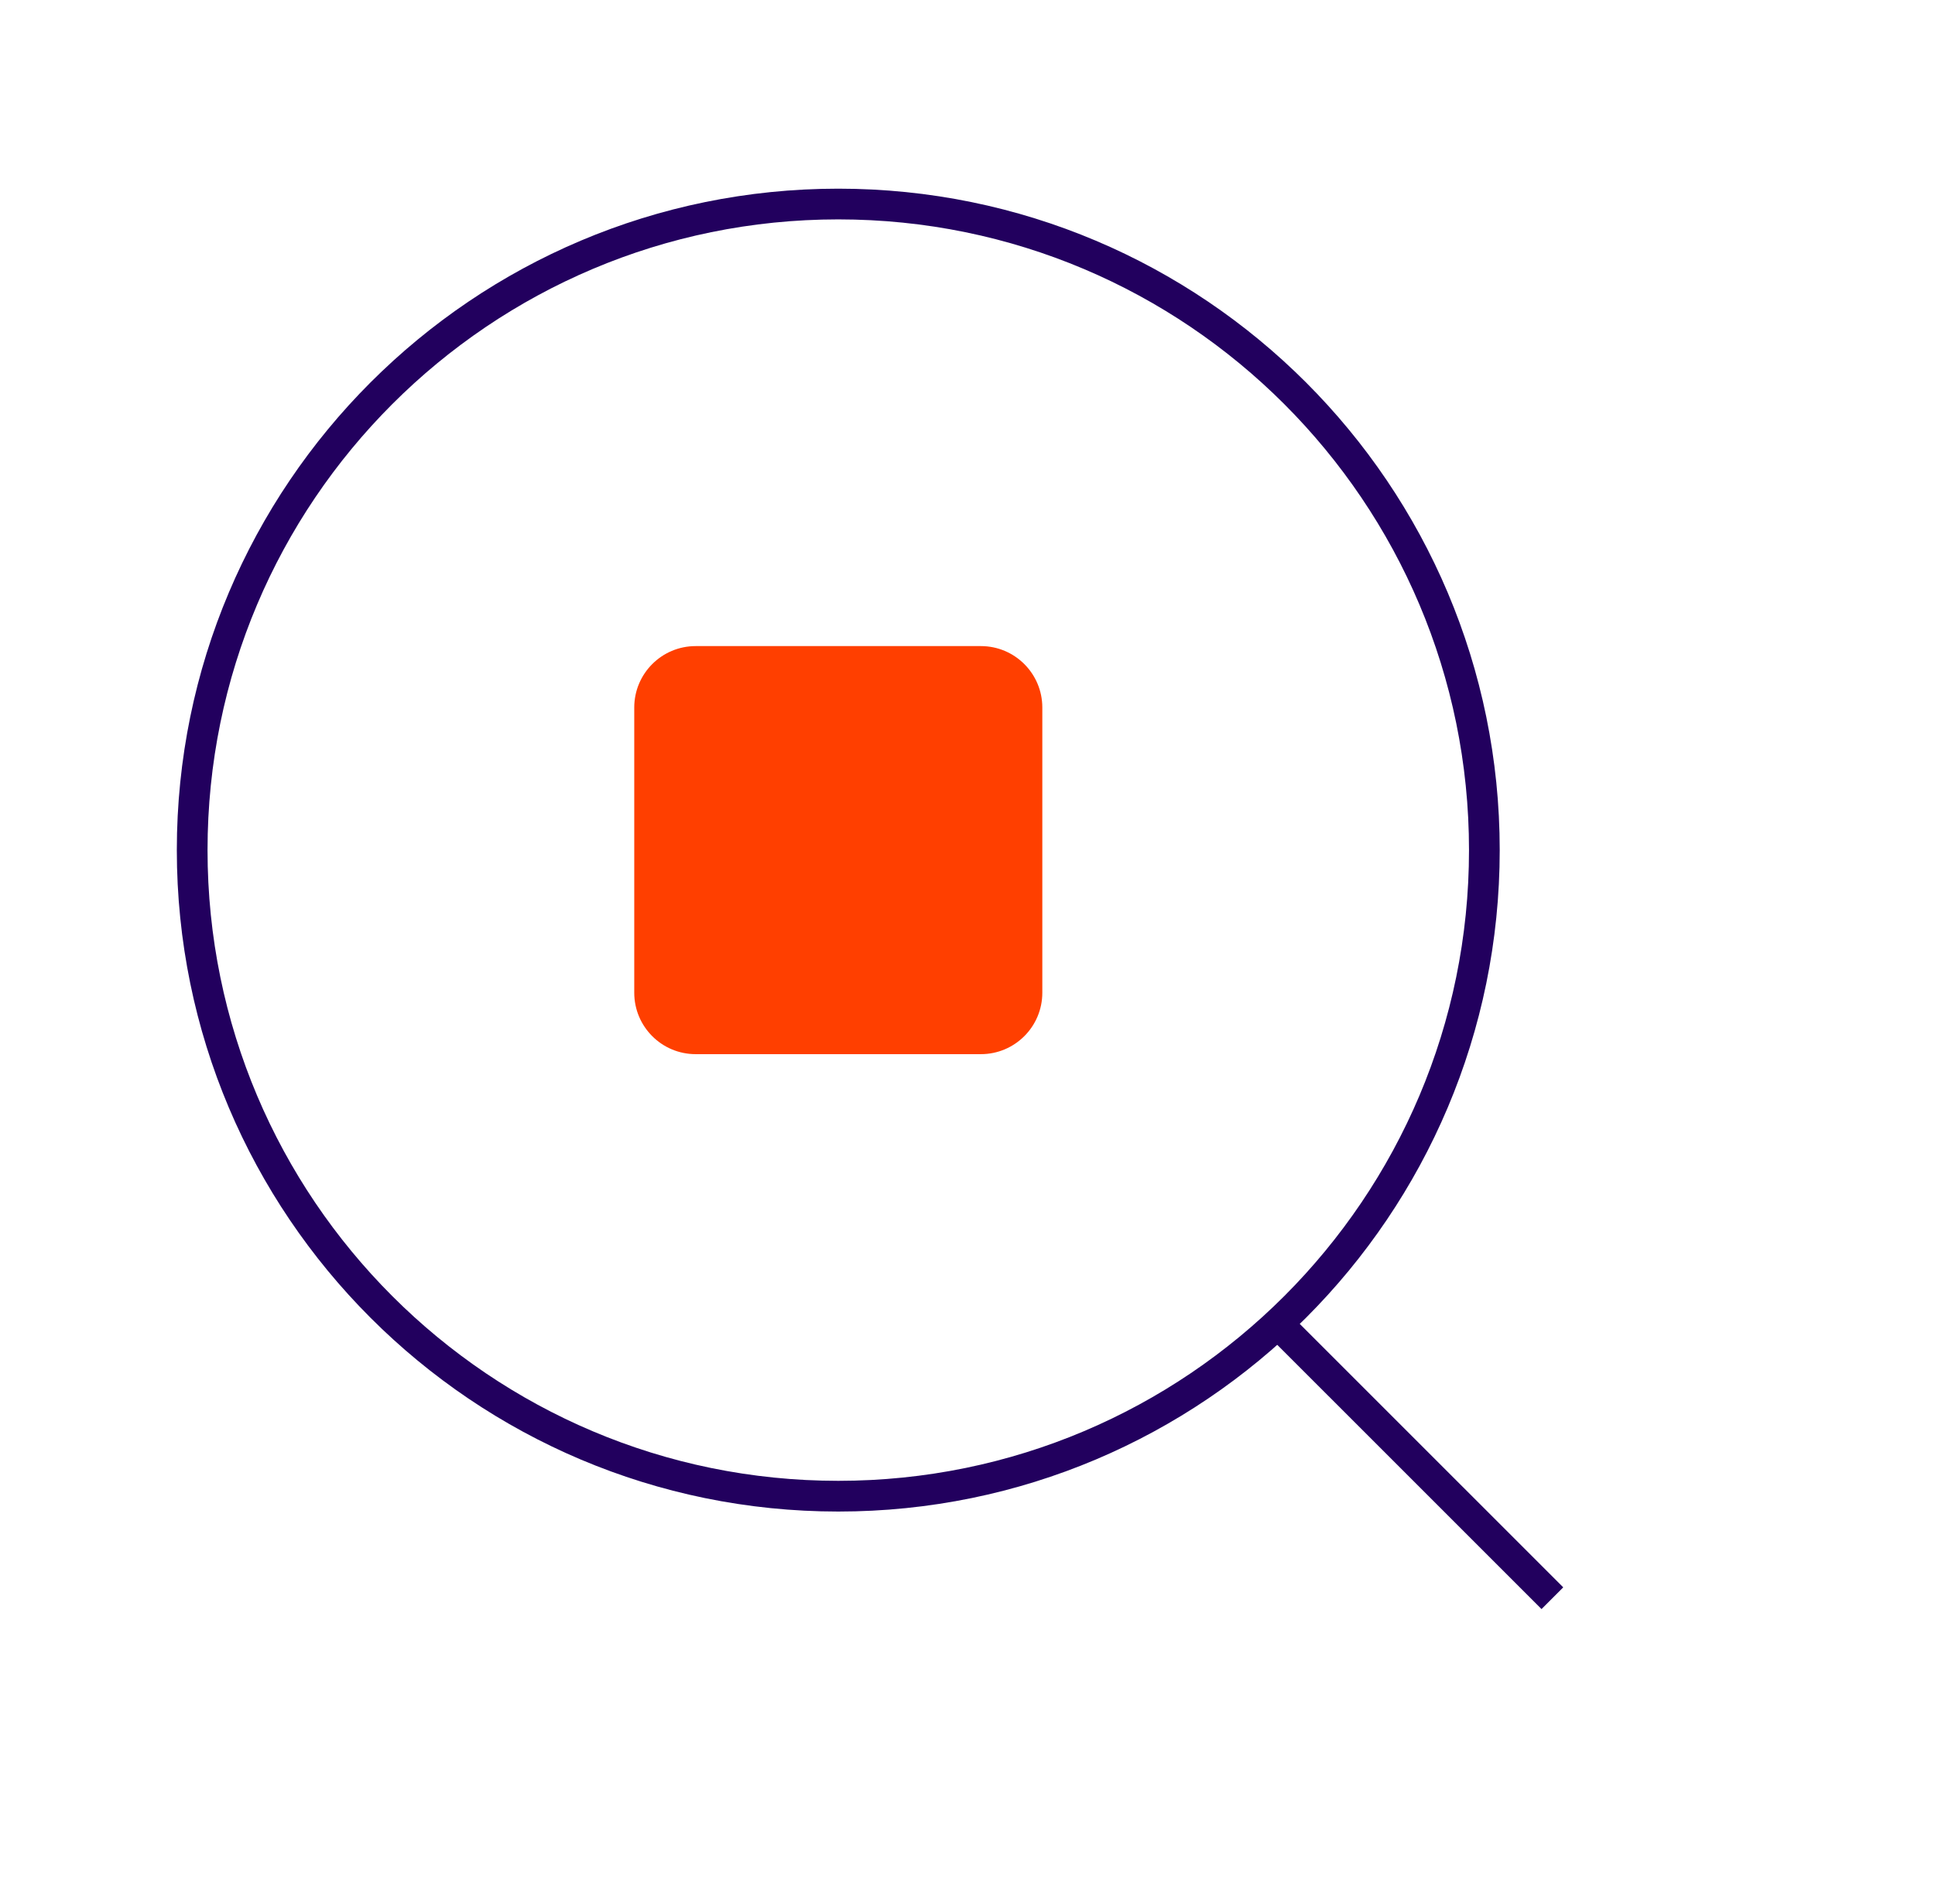
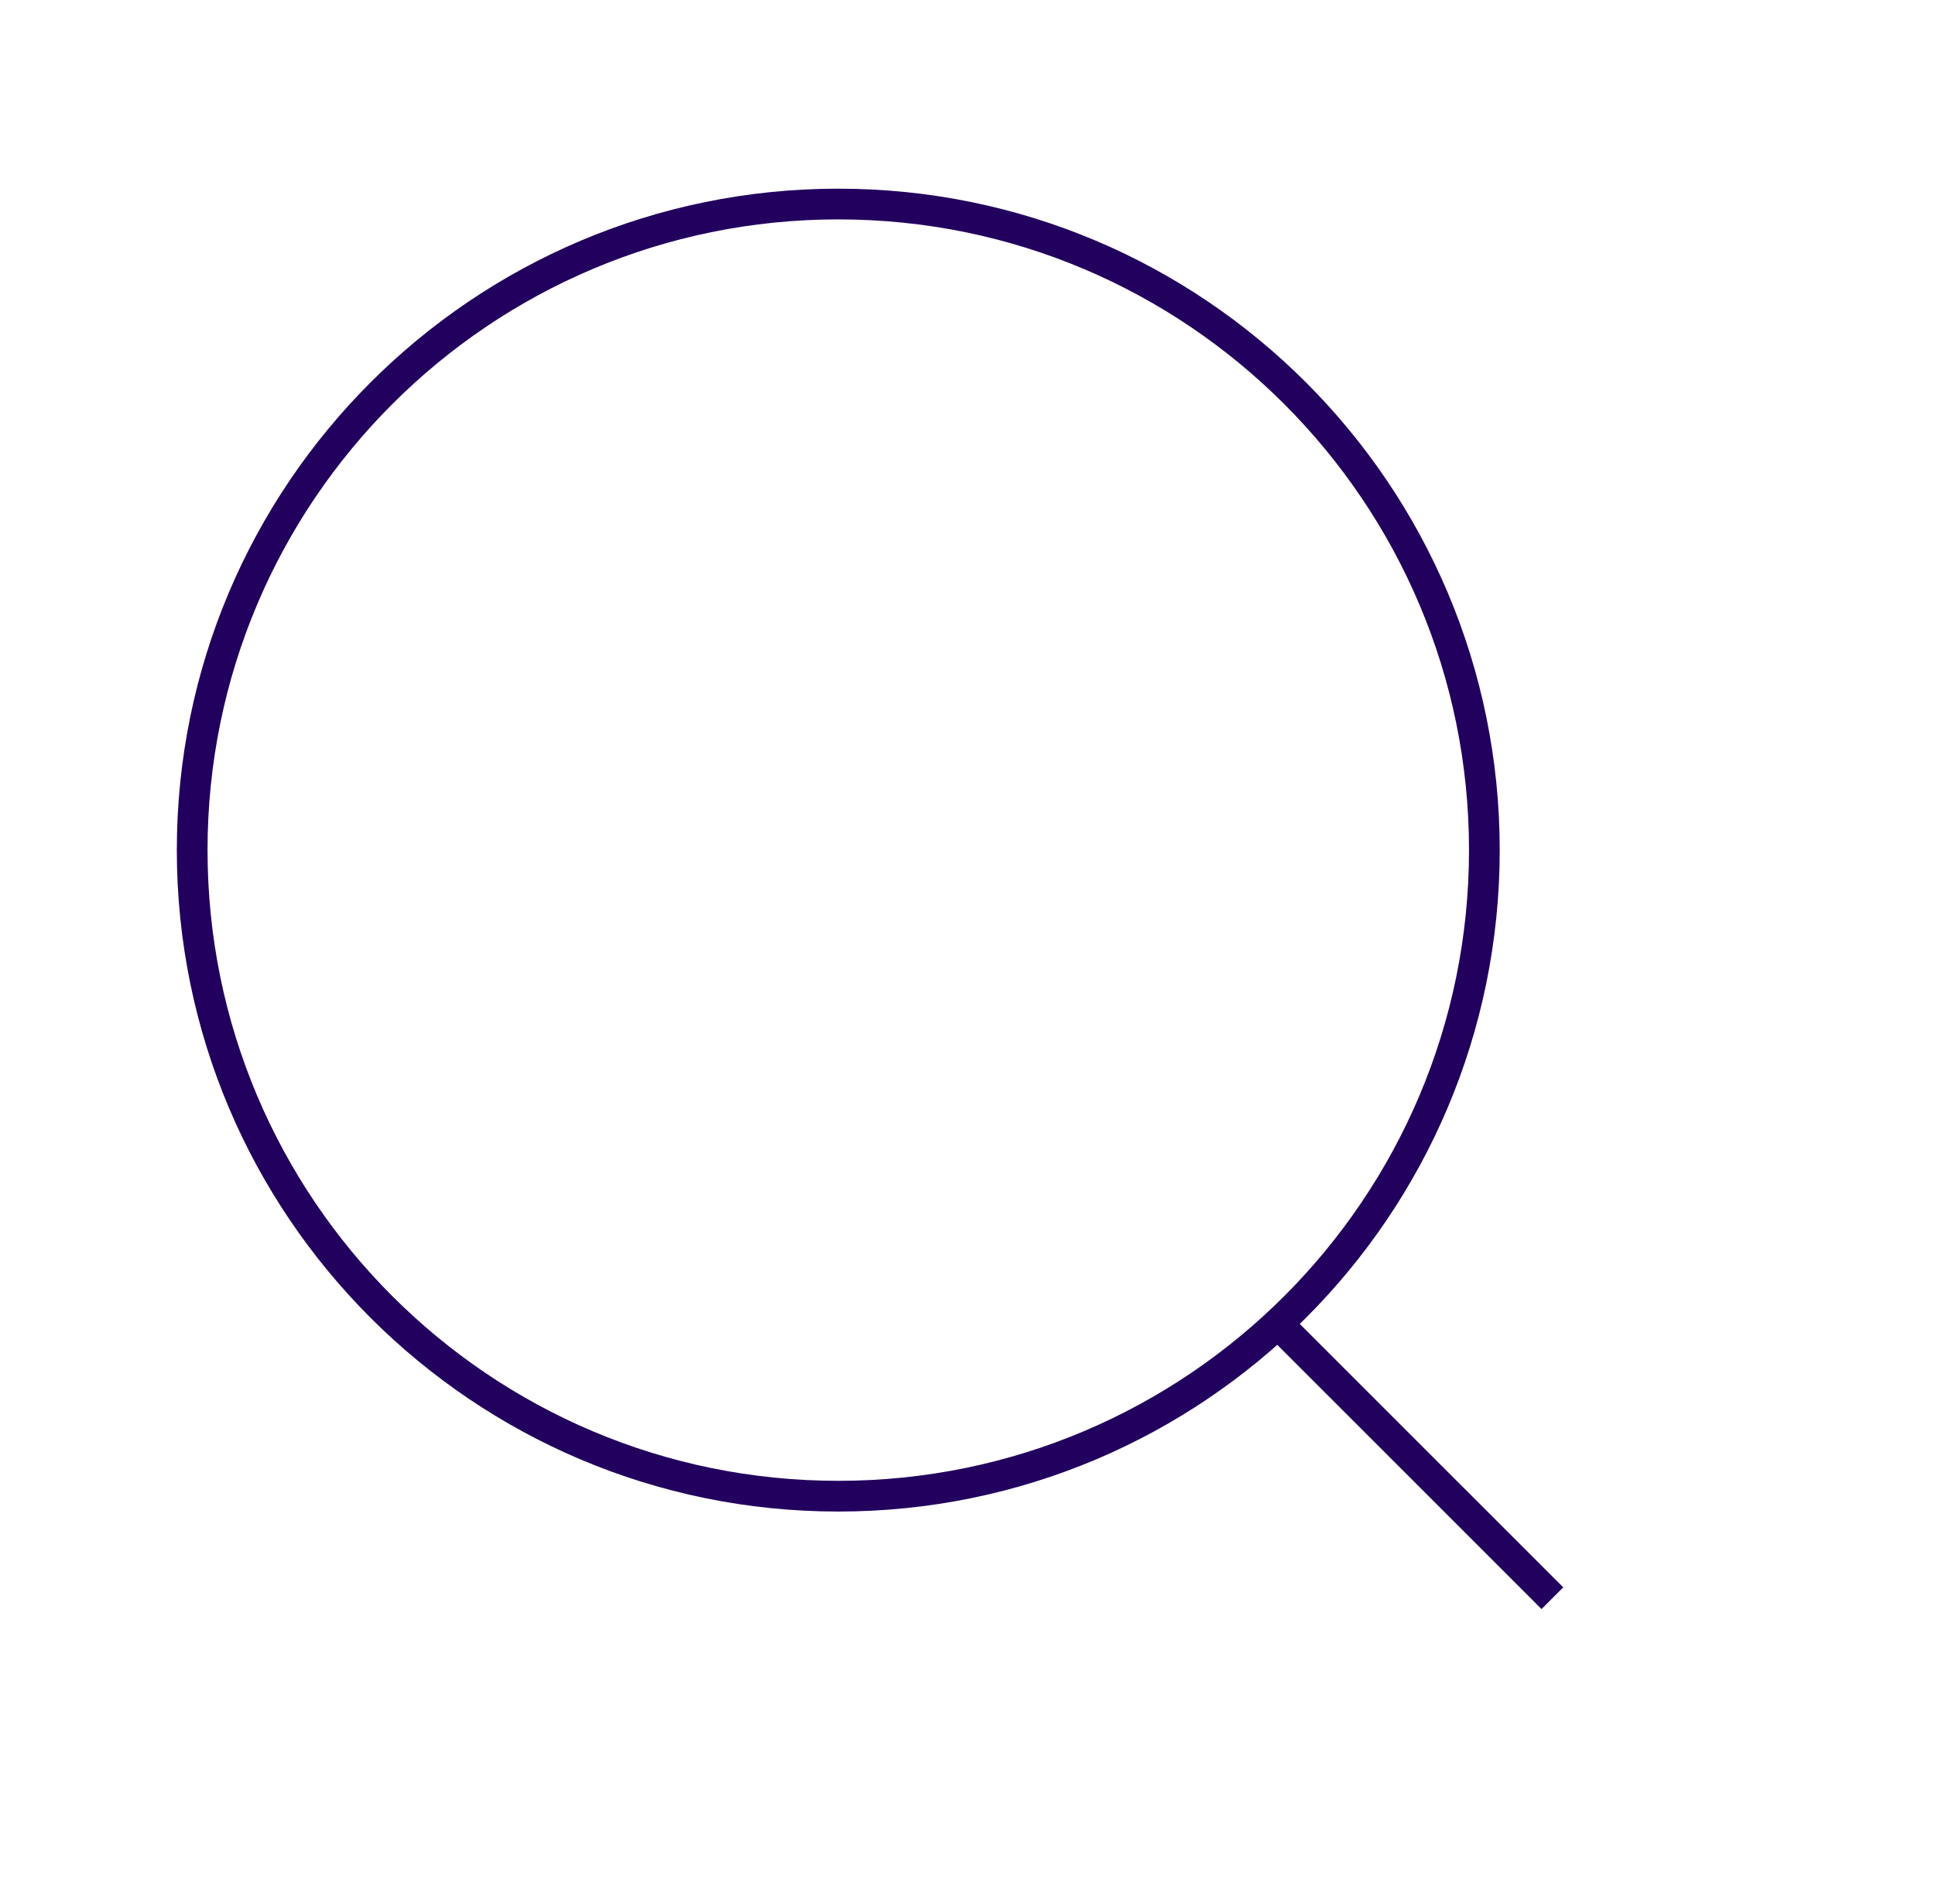
<svg xmlns="http://www.w3.org/2000/svg" width="63" height="62" viewBox="0 0 63 62" fill="none">
  <path d="M27.293 48.714C38.91 48.714 48.328 39.296 48.328 27.678C48.328 16.061 38.91 6.643 27.293 6.643C15.675 6.643 6.257 16.061 6.257 27.678C6.257 39.296 15.675 48.714 27.293 48.714Z" stroke="#22005E" strokeWidth="3" stroke-miterlimit="10" strokeLinecap="round" />
  <path d="M50.543 52.036L41.685 43.179" stroke="#22005E" strokeWidth="3" stroke-miterlimit="10" strokeLinecap="round" />
-   <path d="M31.936 21.036H22.65C21.545 21.036 20.65 21.932 20.65 23.036V32.322C20.65 33.426 21.545 34.322 22.65 34.322H31.936C33.04 34.322 33.936 33.426 33.936 32.322V23.036C33.936 21.932 33.04 21.036 31.936 21.036Z" fill="#FF3F00" />
</svg>